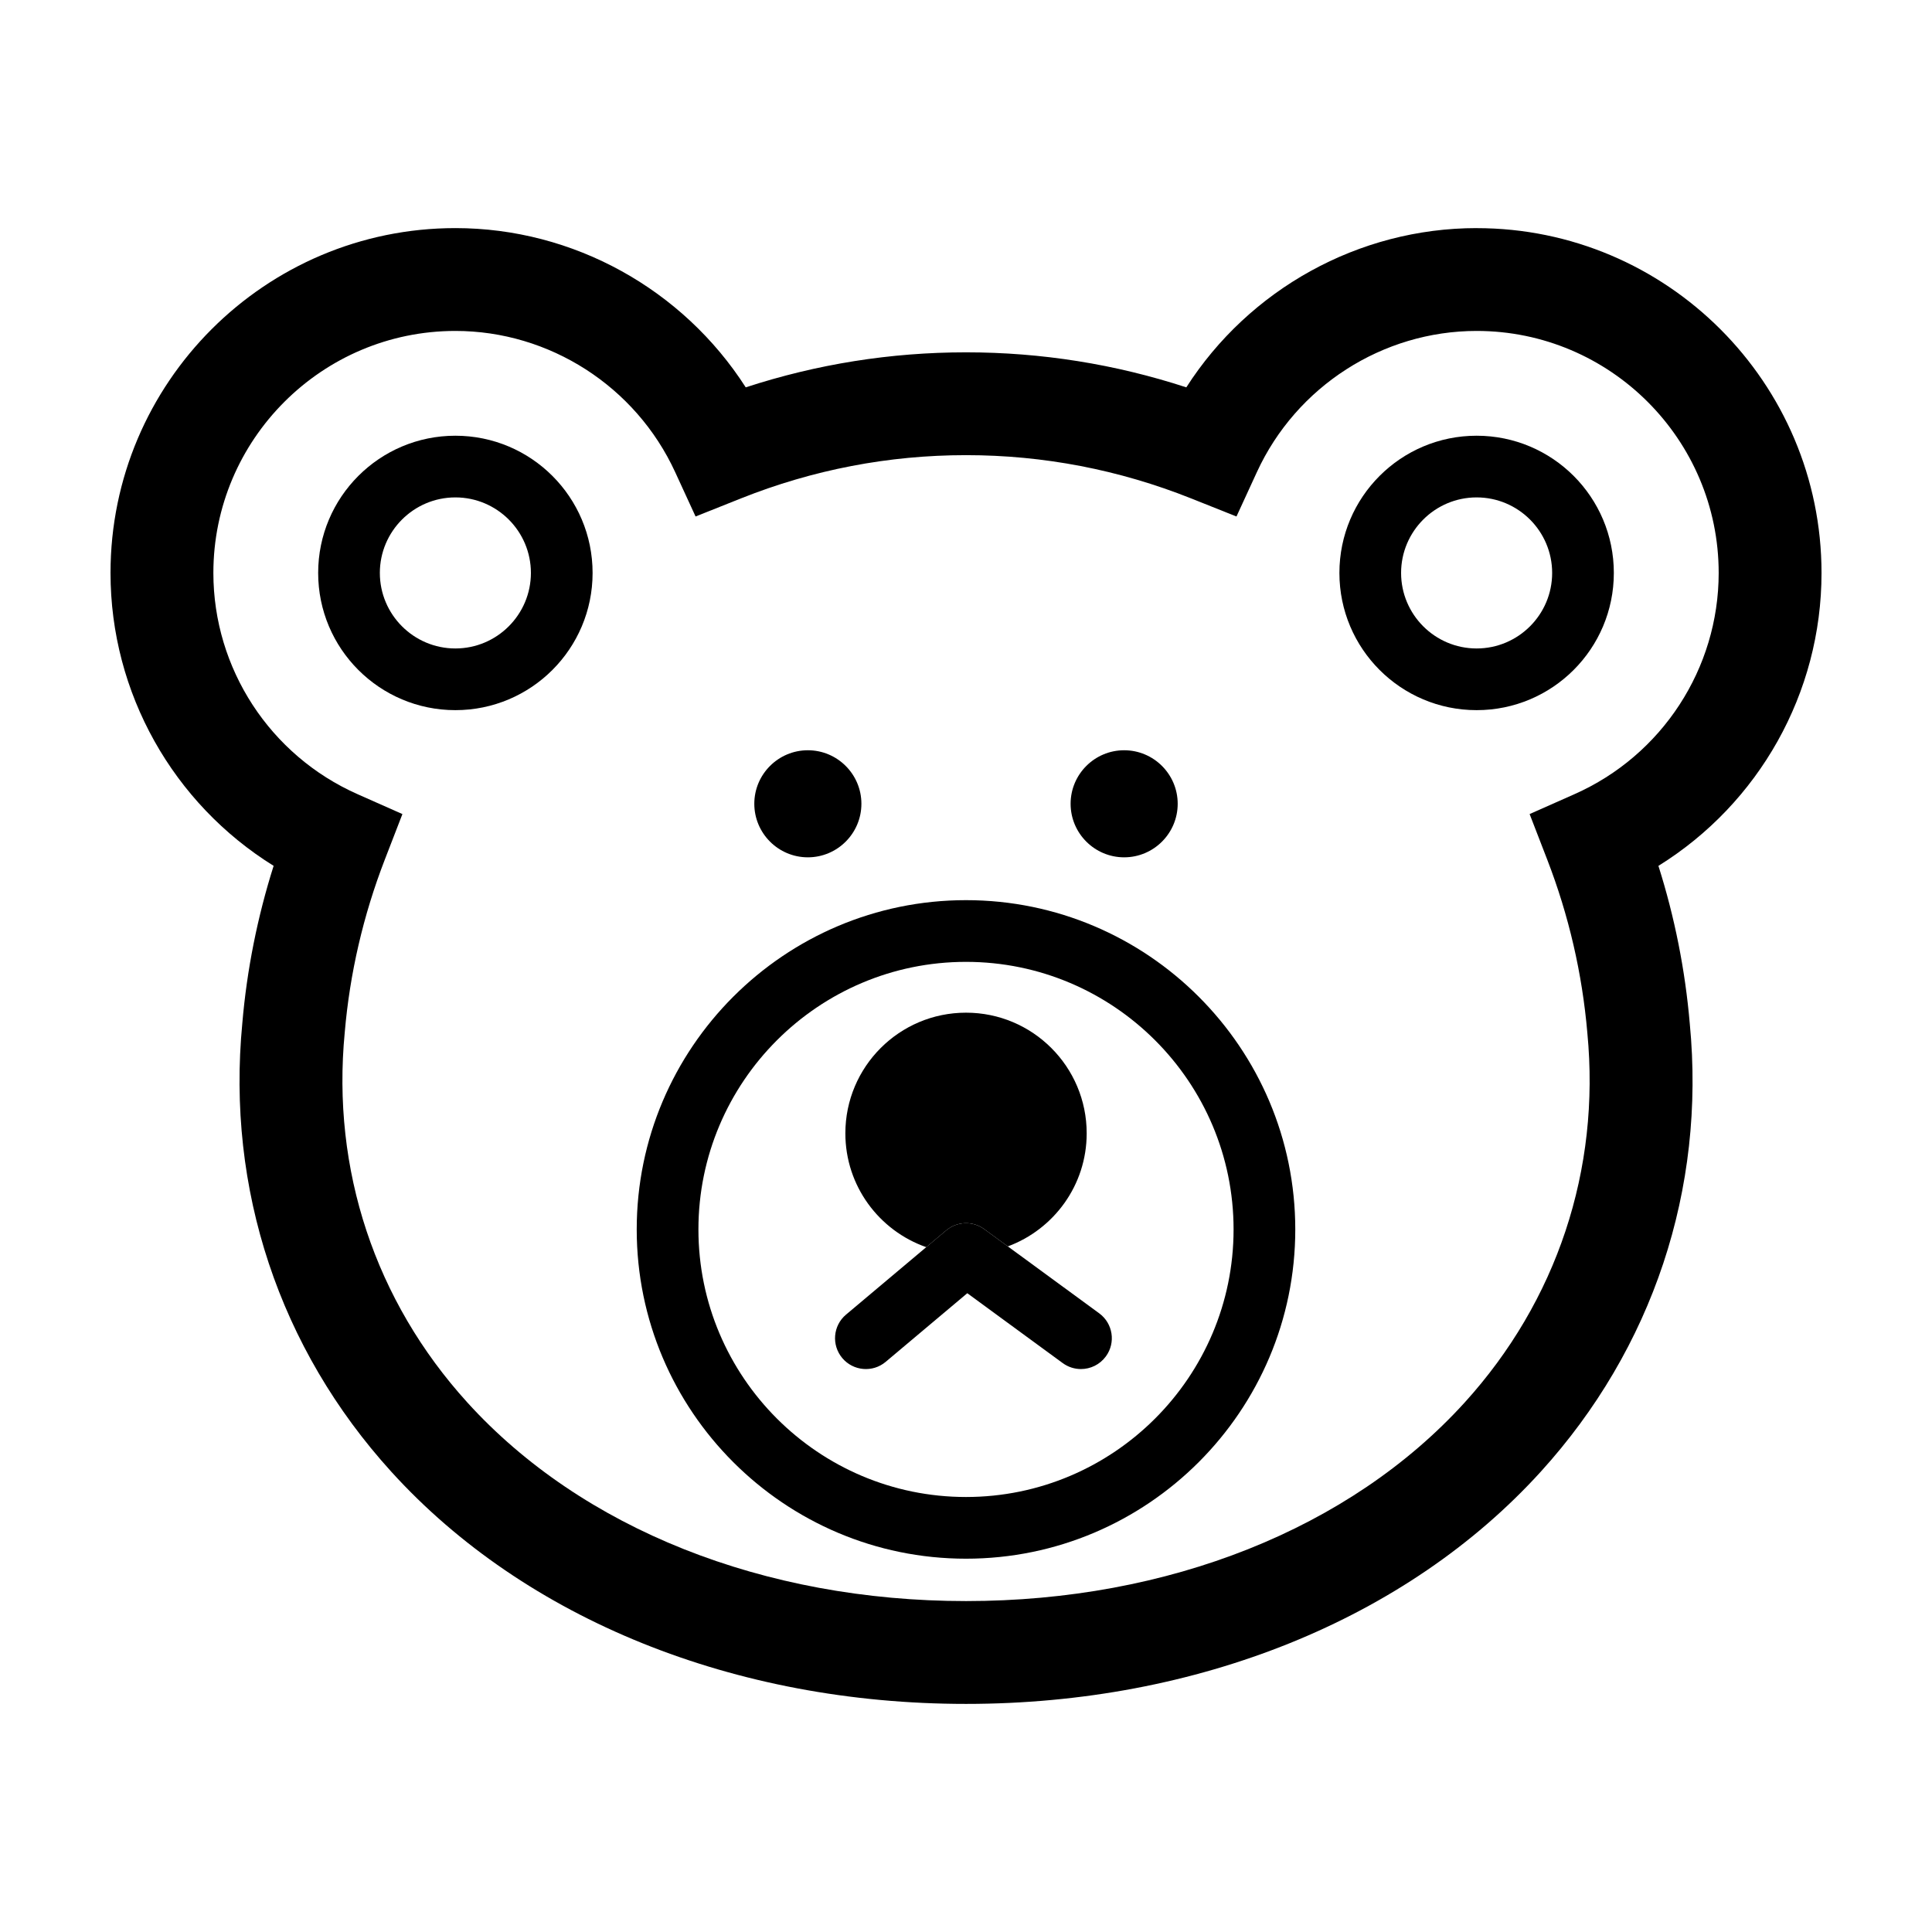
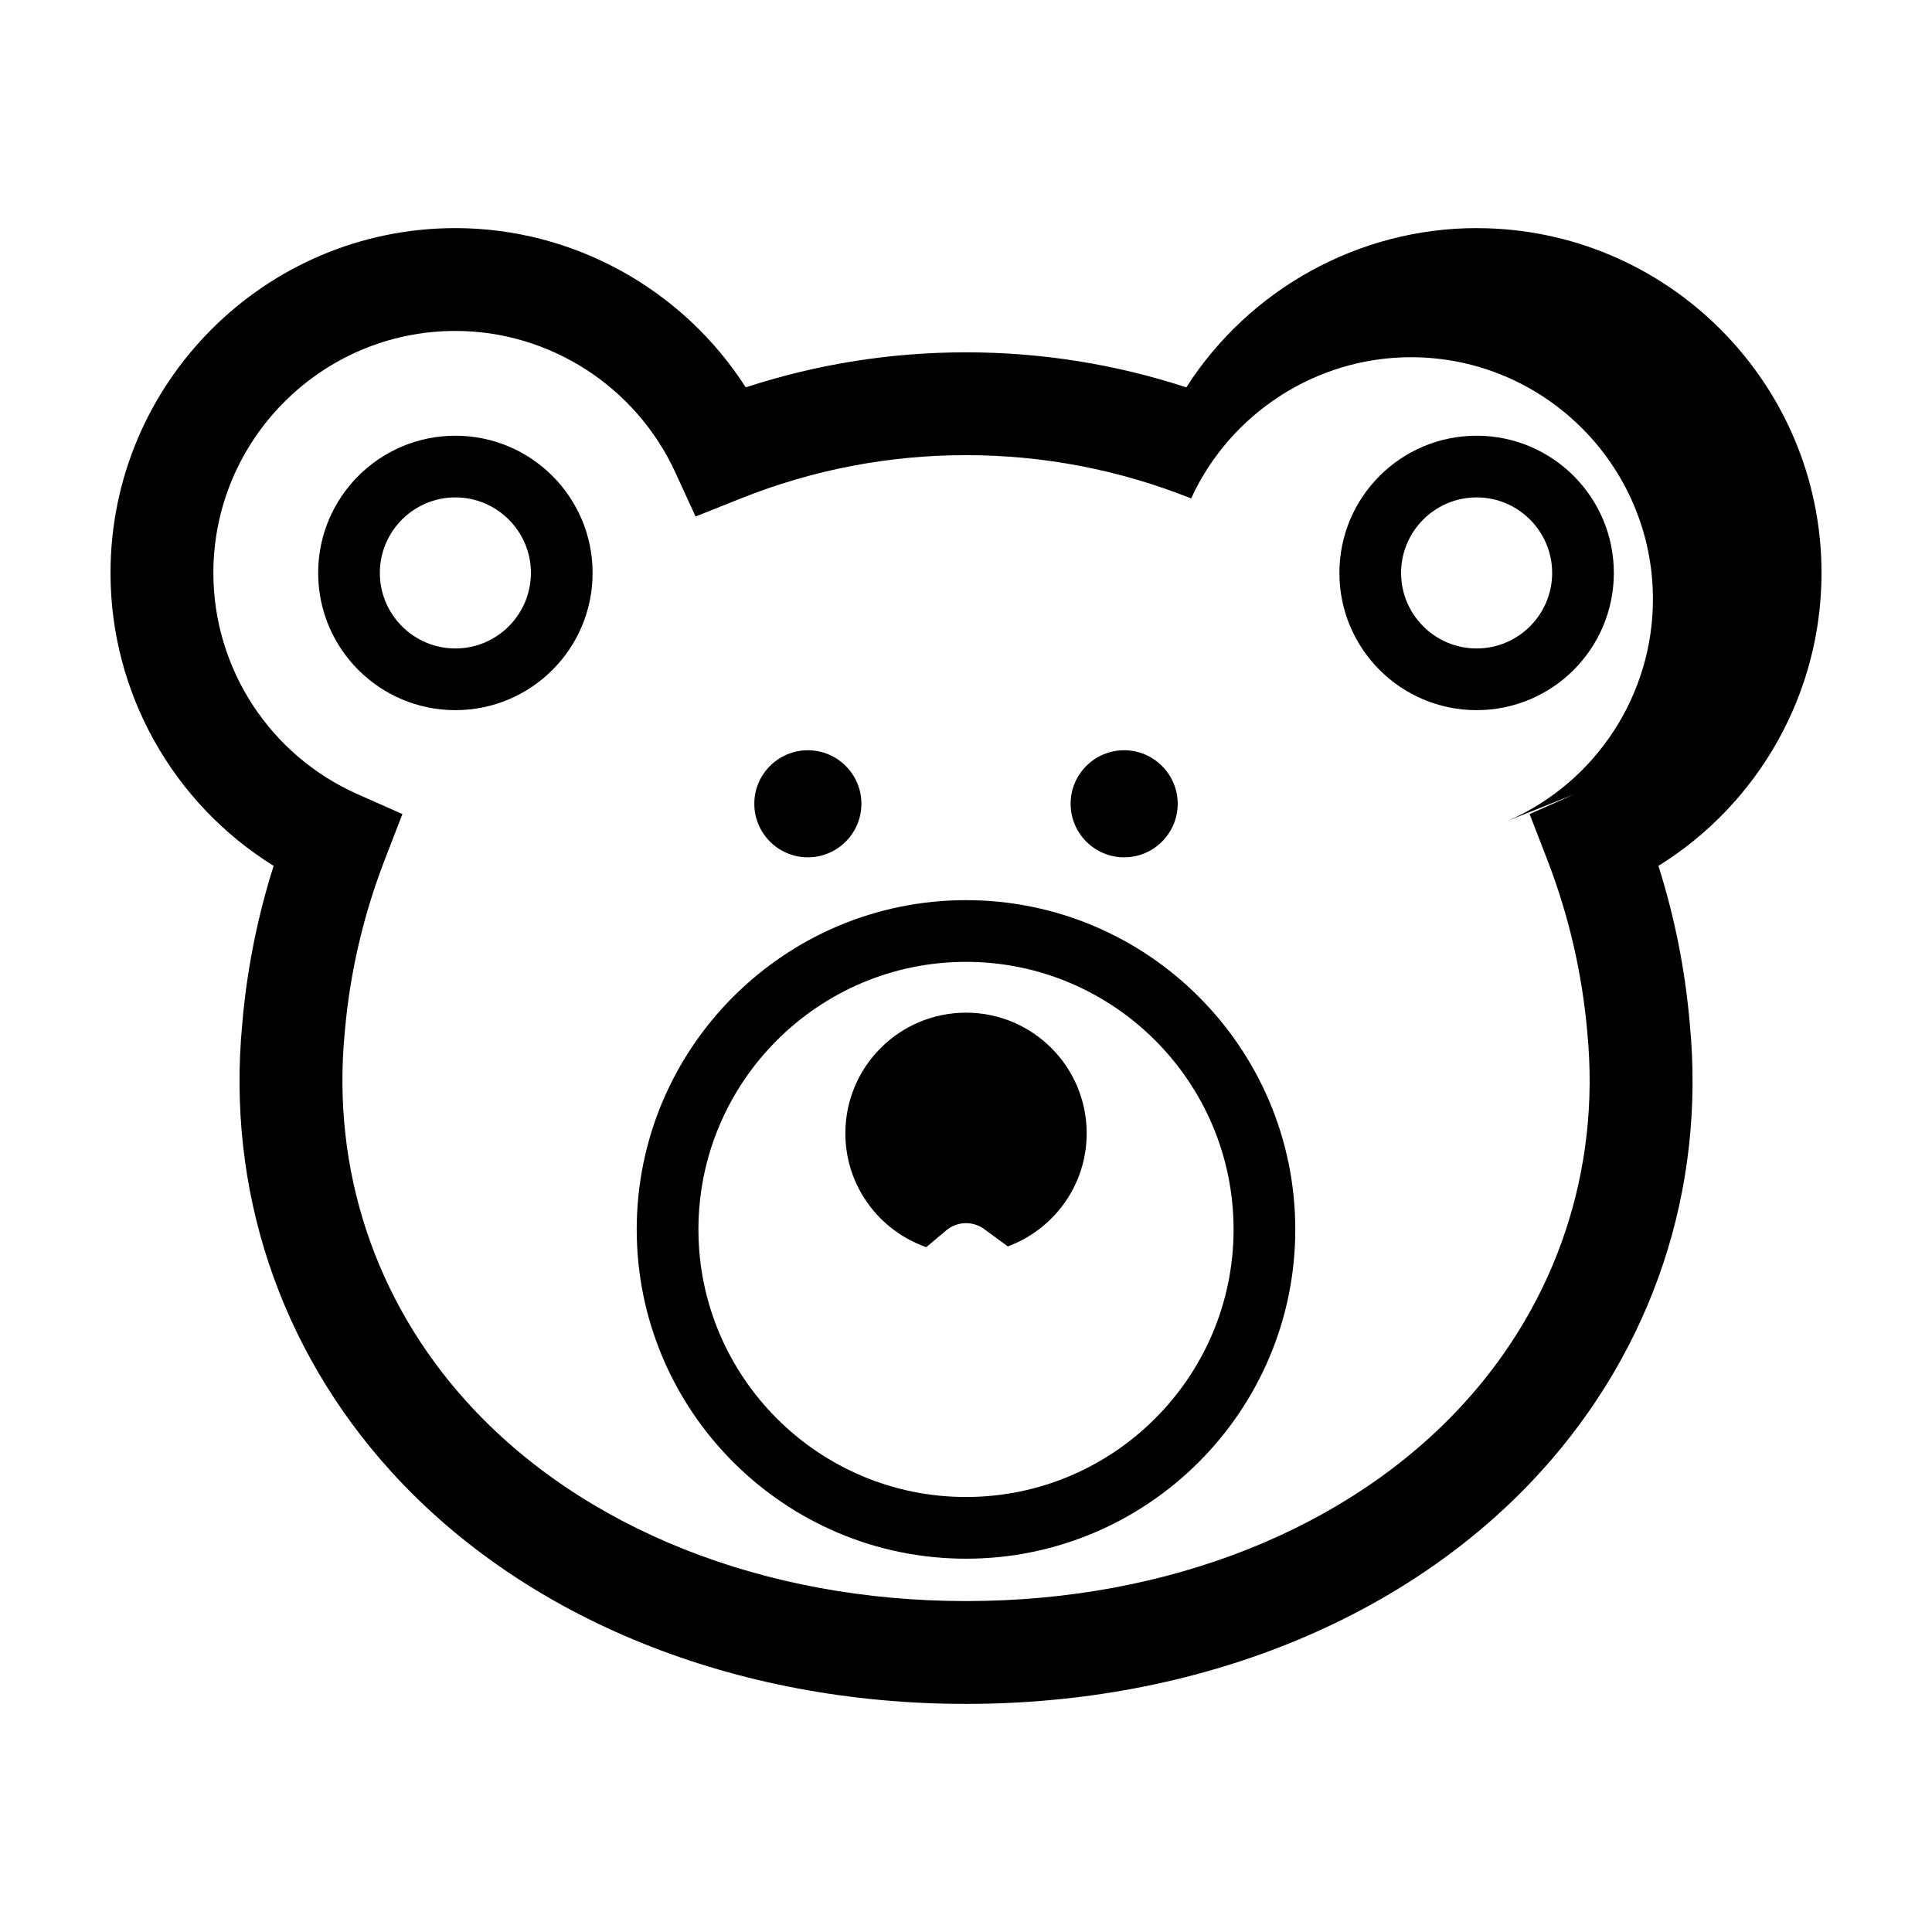
<svg xmlns="http://www.w3.org/2000/svg" fill="#000000" width="800px" height="800px" version="1.1" viewBox="144 144 512 512">
  <g>
-     <path d="m535.33 204.45c-31.301 0-60.301 16.223-76.945 42.203-18.863-6.16-38.438-9.281-58.332-9.281h-0.086c-19.906 0-39.477 3.117-58.34 9.281-16.645-25.98-45.645-42.203-76.945-42.203-50.402 0-91.395 40.992-91.395 91.387 0 31.848 16.617 61.105 43.227 77.621-4.309 13.602-7.094 27.605-8.297 41.691-4.231 43.961 9.789 86.184 39.488 118.88 35.516 39.105 91.031 61.527 152.3 61.523h0.012c61.258 0 116.77-22.426 152.29-61.523 29.699-32.691 43.719-74.91 39.504-118.73-1.215-14.203-4-28.223-8.312-41.836 26.609-16.512 43.223-45.77 43.223-77.617 0-50.395-40.992-91.387-91.383-91.387zm25.91 150.02-11.875 5.266 4.684 12.113c5.691 14.723 9.262 30.129 10.617 45.914 3.481 36.223-8.07 71.008-32.535 97.941-30.371 33.43-78.52 52.598-132.11 52.598h-0.012c-53.605 0-101.76-19.164-132.13-52.598-24.465-26.934-36.023-61.715-32.52-98.082 1.34-15.645 4.906-31.043 10.602-45.77l4.684-12.113-11.875-5.266c-23.219-10.281-38.223-33.297-38.223-58.633 0-35.363 28.773-64.137 64.137-64.137 24.93 0 47.797 14.691 58.246 37.418l5.406 11.758 12.016-4.793c19.098-7.609 39.156-11.465 59.621-11.465h0.074c20.465 0 40.52 3.859 59.617 11.465l12.016 4.793 5.406-11.758c10.449-22.727 33.312-37.418 58.246-37.418 35.367 0 64.137 28.773 64.137 64.137-0.004 25.332-15.008 48.348-38.227 58.629z" />
+     <path d="m535.33 204.45c-31.301 0-60.301 16.223-76.945 42.203-18.863-6.16-38.438-9.281-58.332-9.281h-0.086c-19.906 0-39.477 3.117-58.34 9.281-16.645-25.98-45.645-42.203-76.945-42.203-50.402 0-91.395 40.992-91.395 91.387 0 31.848 16.617 61.105 43.227 77.621-4.309 13.602-7.094 27.605-8.297 41.691-4.231 43.961 9.789 86.184 39.488 118.88 35.516 39.105 91.031 61.527 152.3 61.523h0.012c61.258 0 116.77-22.426 152.29-61.523 29.699-32.691 43.719-74.91 39.504-118.73-1.215-14.203-4-28.223-8.312-41.836 26.609-16.512 43.223-45.77 43.223-77.617 0-50.395-40.992-91.387-91.383-91.387zm25.91 150.02-11.875 5.266 4.684 12.113c5.691 14.723 9.262 30.129 10.617 45.914 3.481 36.223-8.07 71.008-32.535 97.941-30.371 33.43-78.52 52.598-132.11 52.598h-0.012c-53.605 0-101.76-19.164-132.13-52.598-24.465-26.934-36.023-61.715-32.52-98.082 1.34-15.645 4.906-31.043 10.602-45.77l4.684-12.113-11.875-5.266c-23.219-10.281-38.223-33.297-38.223-58.633 0-35.363 28.773-64.137 64.137-64.137 24.93 0 47.797 14.691 58.246 37.418l5.406 11.758 12.016-4.793c19.098-7.609 39.156-11.465 59.621-11.465h0.074c20.465 0 40.52 3.859 59.617 11.465c10.449-22.727 33.312-37.418 58.246-37.418 35.367 0 64.137 28.773 64.137 64.137-0.004 25.332-15.008 48.348-38.227 58.629z" />
    <path d="m441.91 371.2c7.824 0 14.191-6.363 14.191-14.191 0-7.82-6.367-14.184-14.191-14.184-7.82 0-14.188 6.363-14.188 14.184 0 7.828 6.367 14.191 14.188 14.191z" />
    <path d="m358.09 371.2c7.824 0 14.191-6.363 14.191-14.191 0-7.82-6.363-14.184-14.191-14.184-7.824 0-14.191 6.363-14.191 14.184 0.004 7.828 6.367 14.191 14.191 14.191z" />
    <path d="m264.68 259.47c-20.082 0-36.363 16.281-36.363 36.363 0 20.082 16.281 36.363 36.363 36.363s36.363-16.281 36.363-36.363c0-20.082-16.281-36.363-36.363-36.363zm0 56.379c-11.035 0-20.016-8.977-20.016-20.016 0-11.035 8.977-20.016 20.016-20.016 11.039 0 20.016 8.977 20.016 20.016-0.004 11.039-8.984 20.016-20.016 20.016z" />
    <path d="m535.32 259.47c-20.082 0-36.363 16.281-36.363 36.363 0 20.082 16.281 36.363 36.363 36.363 20.082 0 36.363-16.281 36.363-36.363 0.004-20.082-16.273-36.363-36.363-36.363zm0 56.379c-11.035 0-20.016-8.977-20.016-20.016 0-11.035 8.977-20.016 20.016-20.016 11.039 0 20.016 8.977 20.016 20.016 0.004 11.039-8.977 20.016-20.016 20.016z" />
    <path d="m400 382.55c-48.113 0-87.262 39.141-87.262 87.262 0 48.117 39.145 87.258 87.262 87.258 48.113 0 87.262-39.145 87.262-87.266-0.004-48.117-39.148-87.254-87.262-87.254zm0 158.17c-39.102 0-70.91-31.809-70.91-70.91 0-39.102 31.809-70.906 70.91-70.906s70.91 31.805 70.91 70.906c0 39.094-31.812 70.91-70.91 70.91z" />
    <path d="m404.83 469.73 6.258 4.578c12.188-4.516 20.895-16.207 20.895-29.961 0-17.66-14.316-31.977-31.977-31.977s-31.977 14.316-31.977 31.977c0 13.961 8.961 25.801 21.438 30.164l5.281-4.438c2.875-2.43 7.051-2.574 10.082-0.344z" />
-     <path d="m435.3 492.04-24.215-17.73-6.258-4.578c-3.031-2.231-7.211-2.086-10.09 0.344l-5.281 4.438-21.25 17.871c-3.457 2.906-3.898 8.055-0.996 11.516 2.906 3.449 8.062 3.906 11.516 0.992l7.438-6.258 14.176-11.922 16.281 11.922 9.008 6.594c1.457 1.066 3.148 1.582 4.828 1.582 2.516 0 5.004-1.16 6.606-3.352 2.672-3.633 1.879-8.746-1.762-11.418z" />
  </g>
</svg>